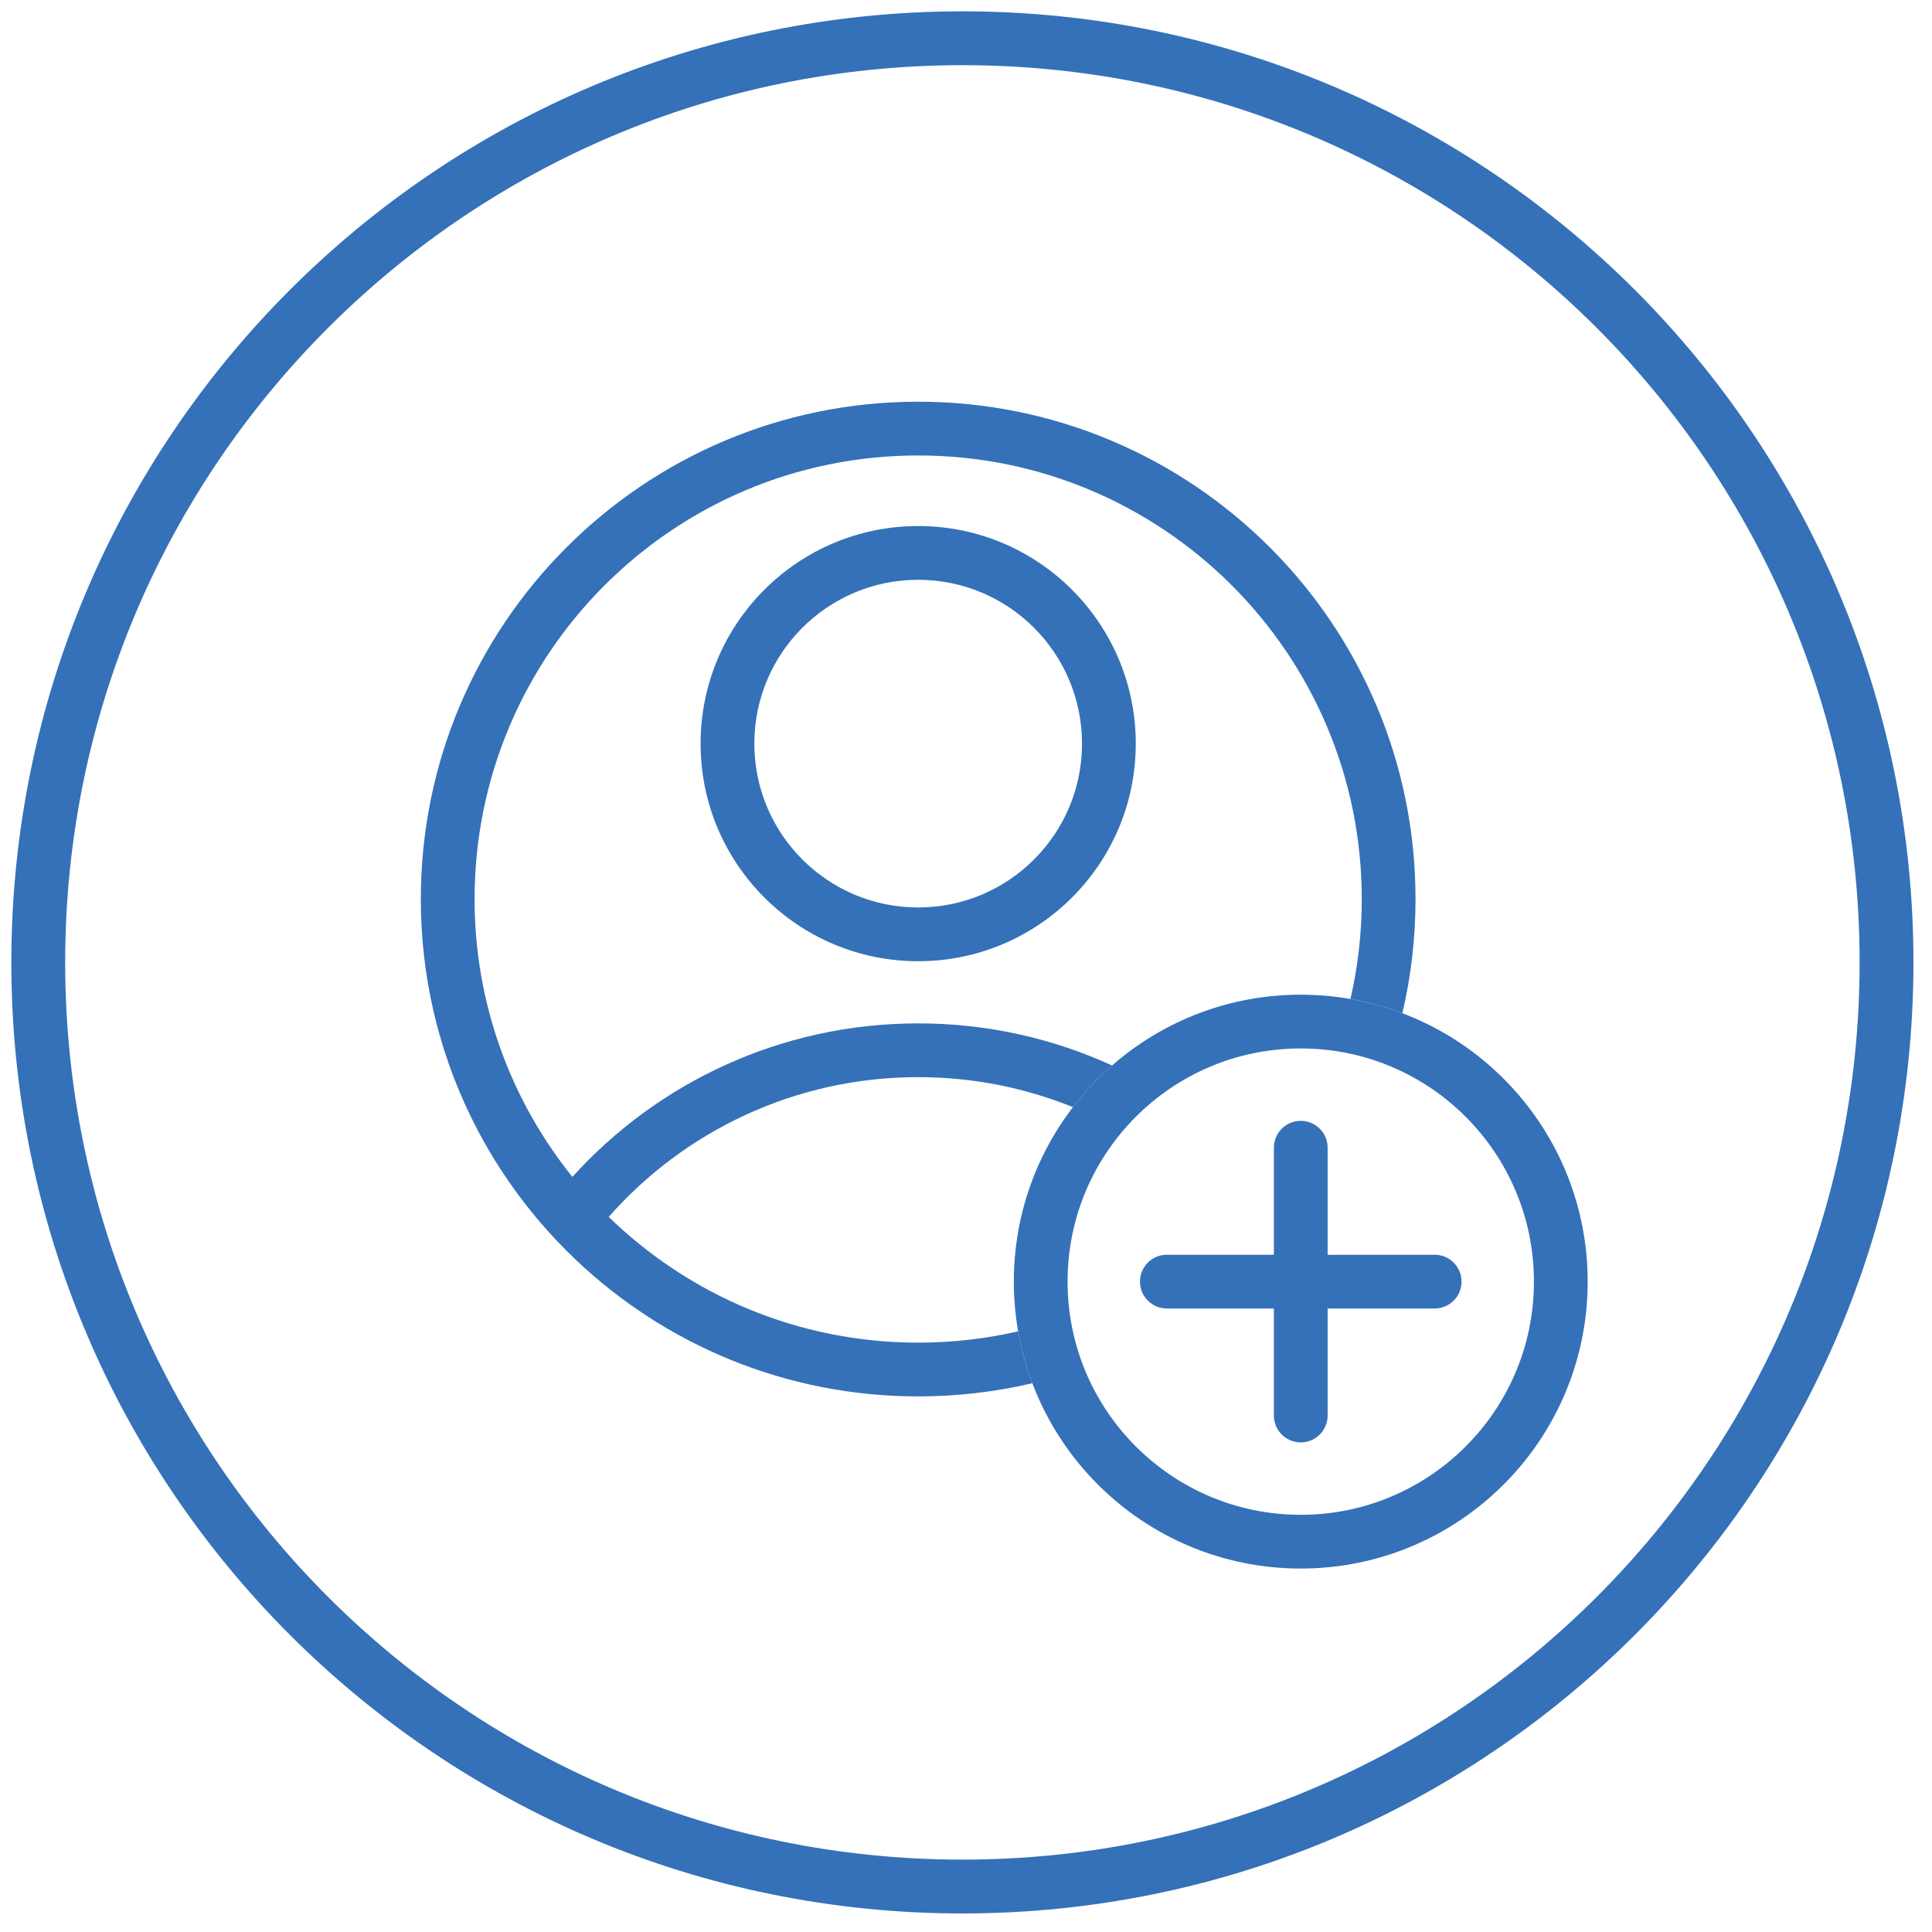
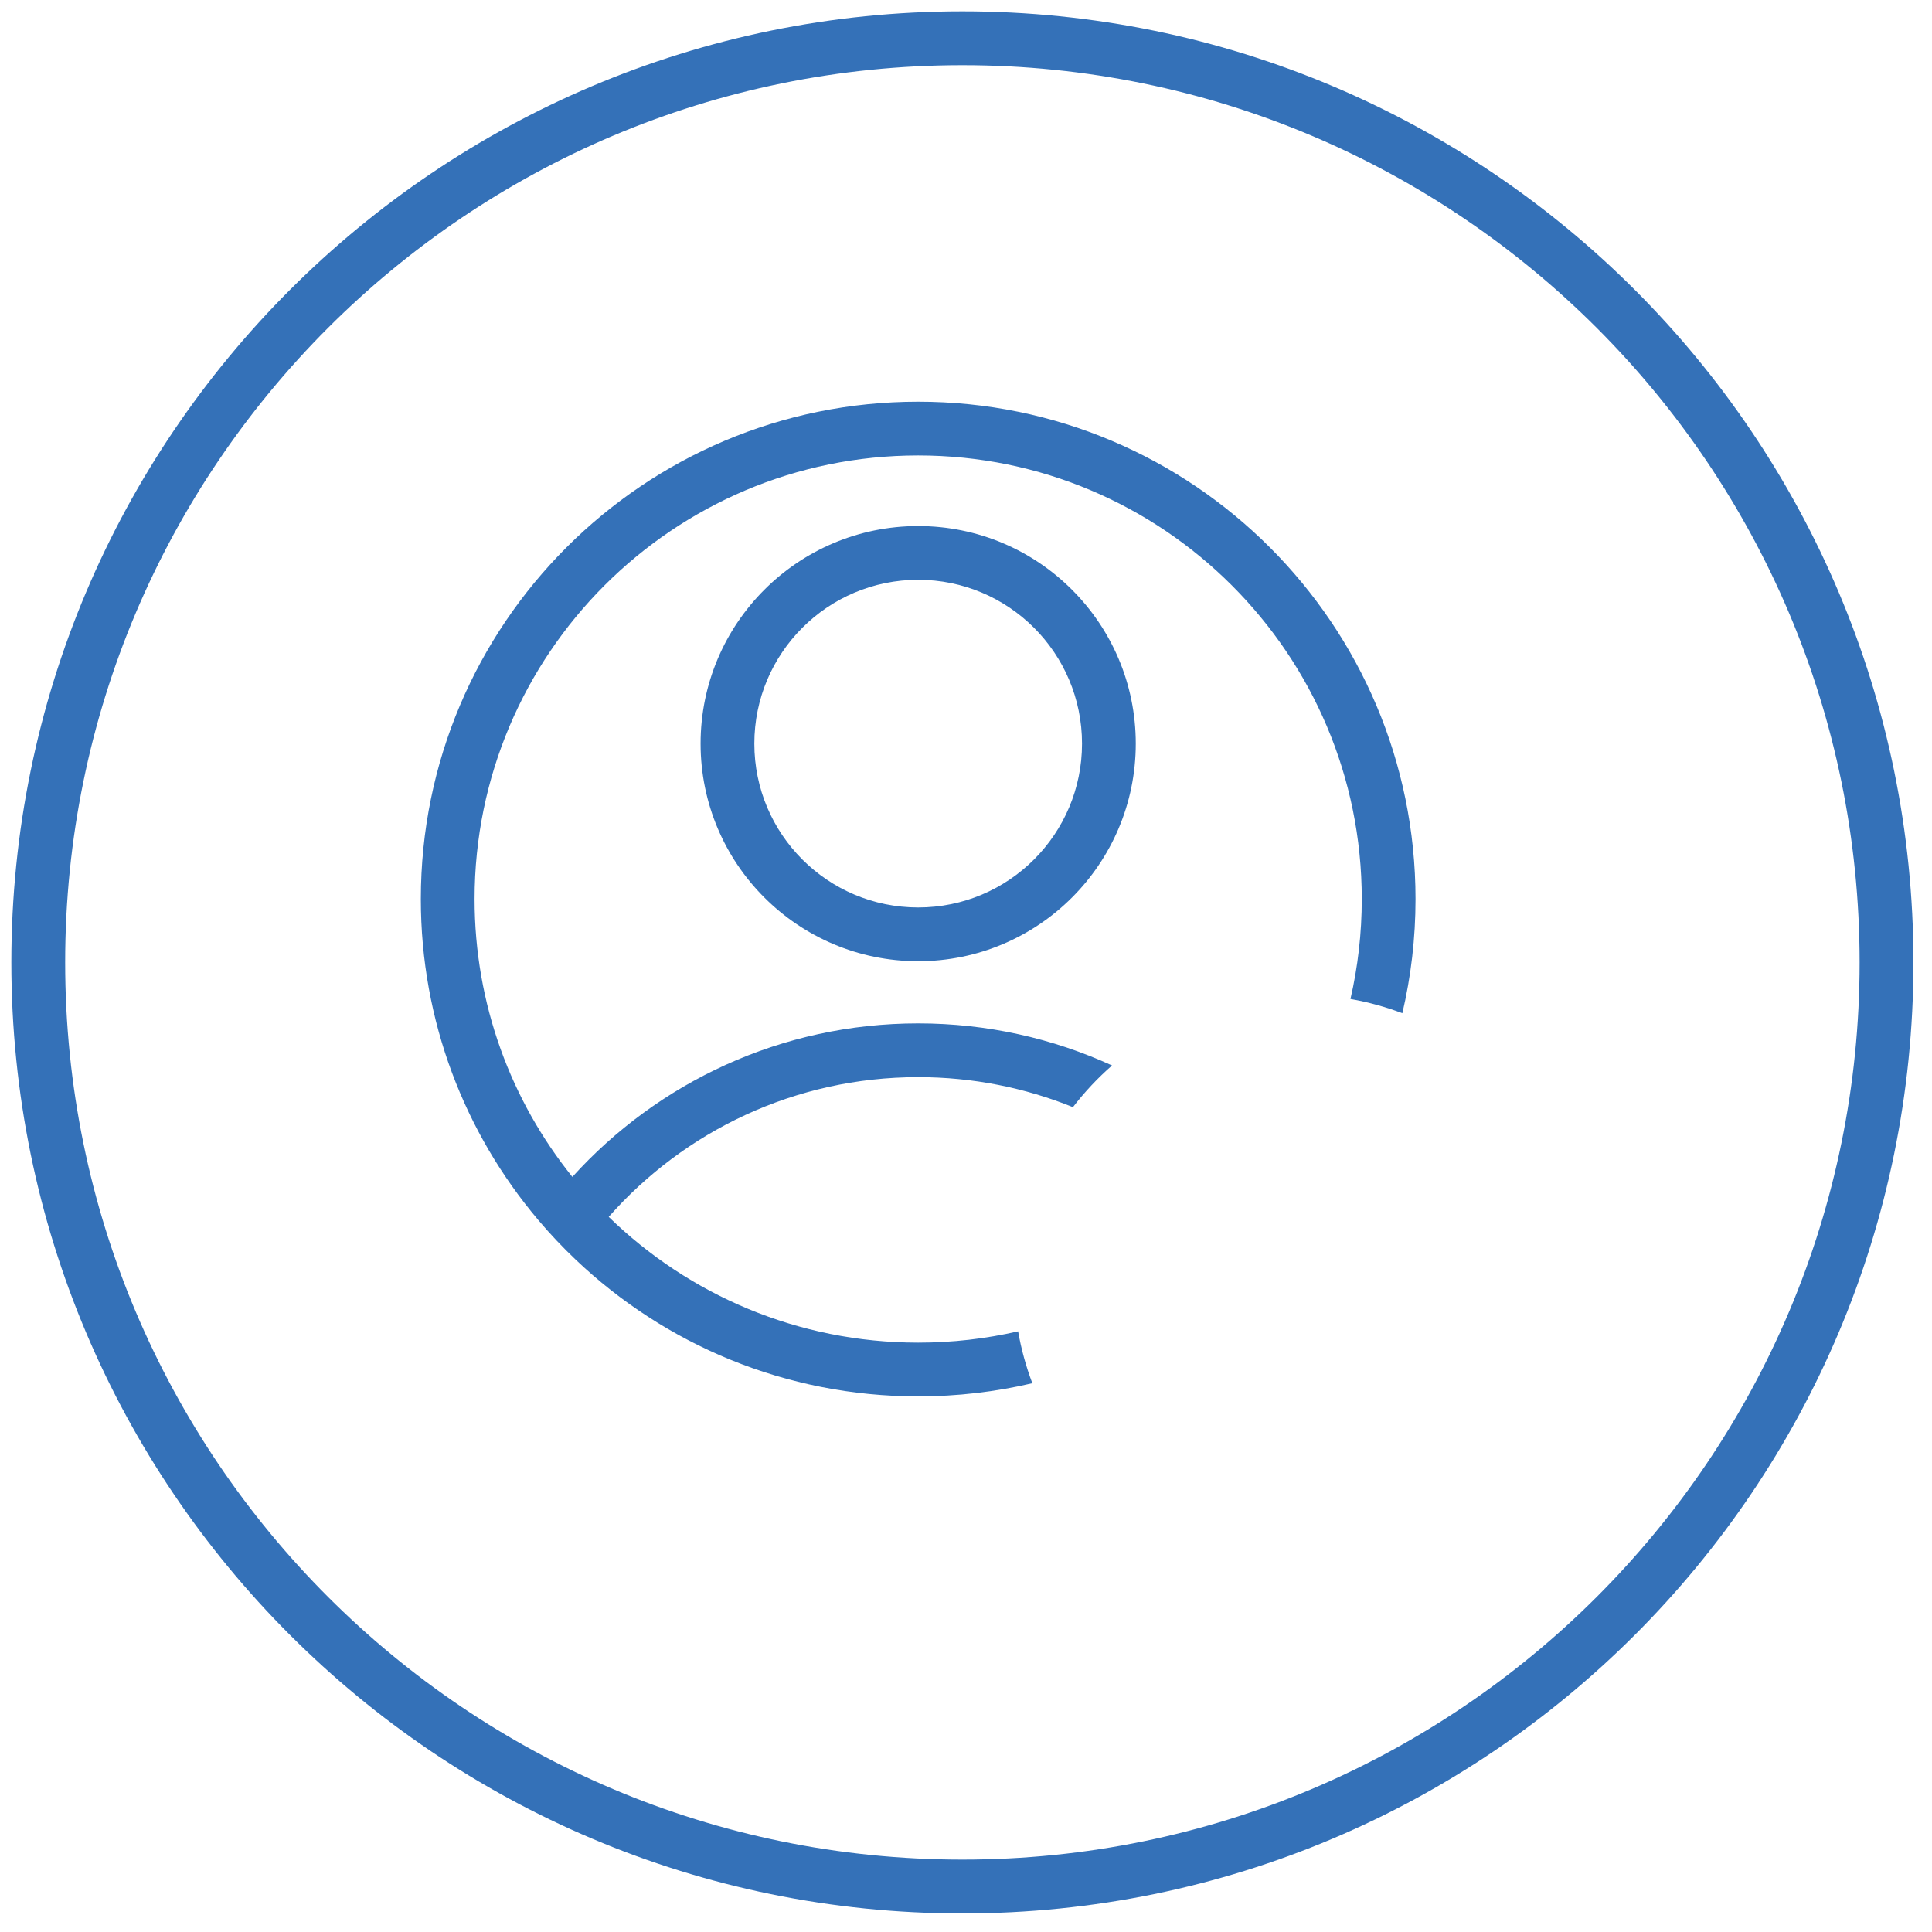
<svg xmlns="http://www.w3.org/2000/svg" width="101" height="101" viewBox="0 0 101 101" fill="none">
  <path d="M50.311 98.623C76.993 98.623 98.623 76.993 98.623 50.311C98.623 23.63 76.993 2 50.311 2C23.63 2 2 23.63 2 50.311C2 76.993 23.63 98.623 50.311 98.623Z" stroke="#3471B8" stroke-width="2.814" stroke-miterlimit="10" />
  <path fill-rule="evenodd" clip-rule="evenodd" d="M58.135 55.7C57.384 56.357 56.699 57.087 56.091 57.879C53.592 56.867 50.861 56.31 48 56.31C41.557 56.31 35.774 59.136 31.822 63.615C36 67.684 41.708 70.19 48 70.19C49.797 70.19 51.545 69.986 53.224 69.599C53.388 70.536 53.639 71.443 53.968 72.312C52.051 72.762 50.053 73 48 73C41.061 73 34.757 70.282 30.095 65.852C29.405 65.197 28.752 64.505 28.137 63.778L28.124 63.762C24.303 59.236 22 53.387 22 47C22 32.641 33.641 21 48 21C62.359 21 74 32.641 74 47C74 49.053 73.762 51.051 73.312 52.968C72.443 52.639 71.536 52.388 70.599 52.224C70.986 50.545 71.19 48.797 71.19 47C71.19 34.193 60.807 23.81 48 23.81C35.193 23.81 24.81 34.193 24.81 47C24.81 52.499 26.724 57.55 29.922 61.525C34.382 56.596 40.829 53.5 48 53.5C51.616 53.5 55.048 54.288 58.135 55.7ZM56.565 38.875C56.565 43.605 52.73 47.44 48 47.44C43.27 47.44 39.435 43.605 39.435 38.875C39.435 34.145 43.27 30.31 48 30.31C52.73 30.31 56.565 34.145 56.565 38.875ZM59.375 38.875C59.375 45.157 54.282 50.25 48 50.25C41.718 50.25 36.625 45.157 36.625 38.875C36.625 32.593 41.718 27.5 48 27.5C54.282 27.5 59.375 32.593 59.375 38.875Z" fill="#3471B8" />
-   <circle cx="68" cy="67" r="13.595" stroke="#3471B8" stroke-width="2.81" />
-   <path d="M61 67H75M68 60V74" stroke="#3471B8" stroke-width="2.81" stroke-linecap="round" />
</svg>